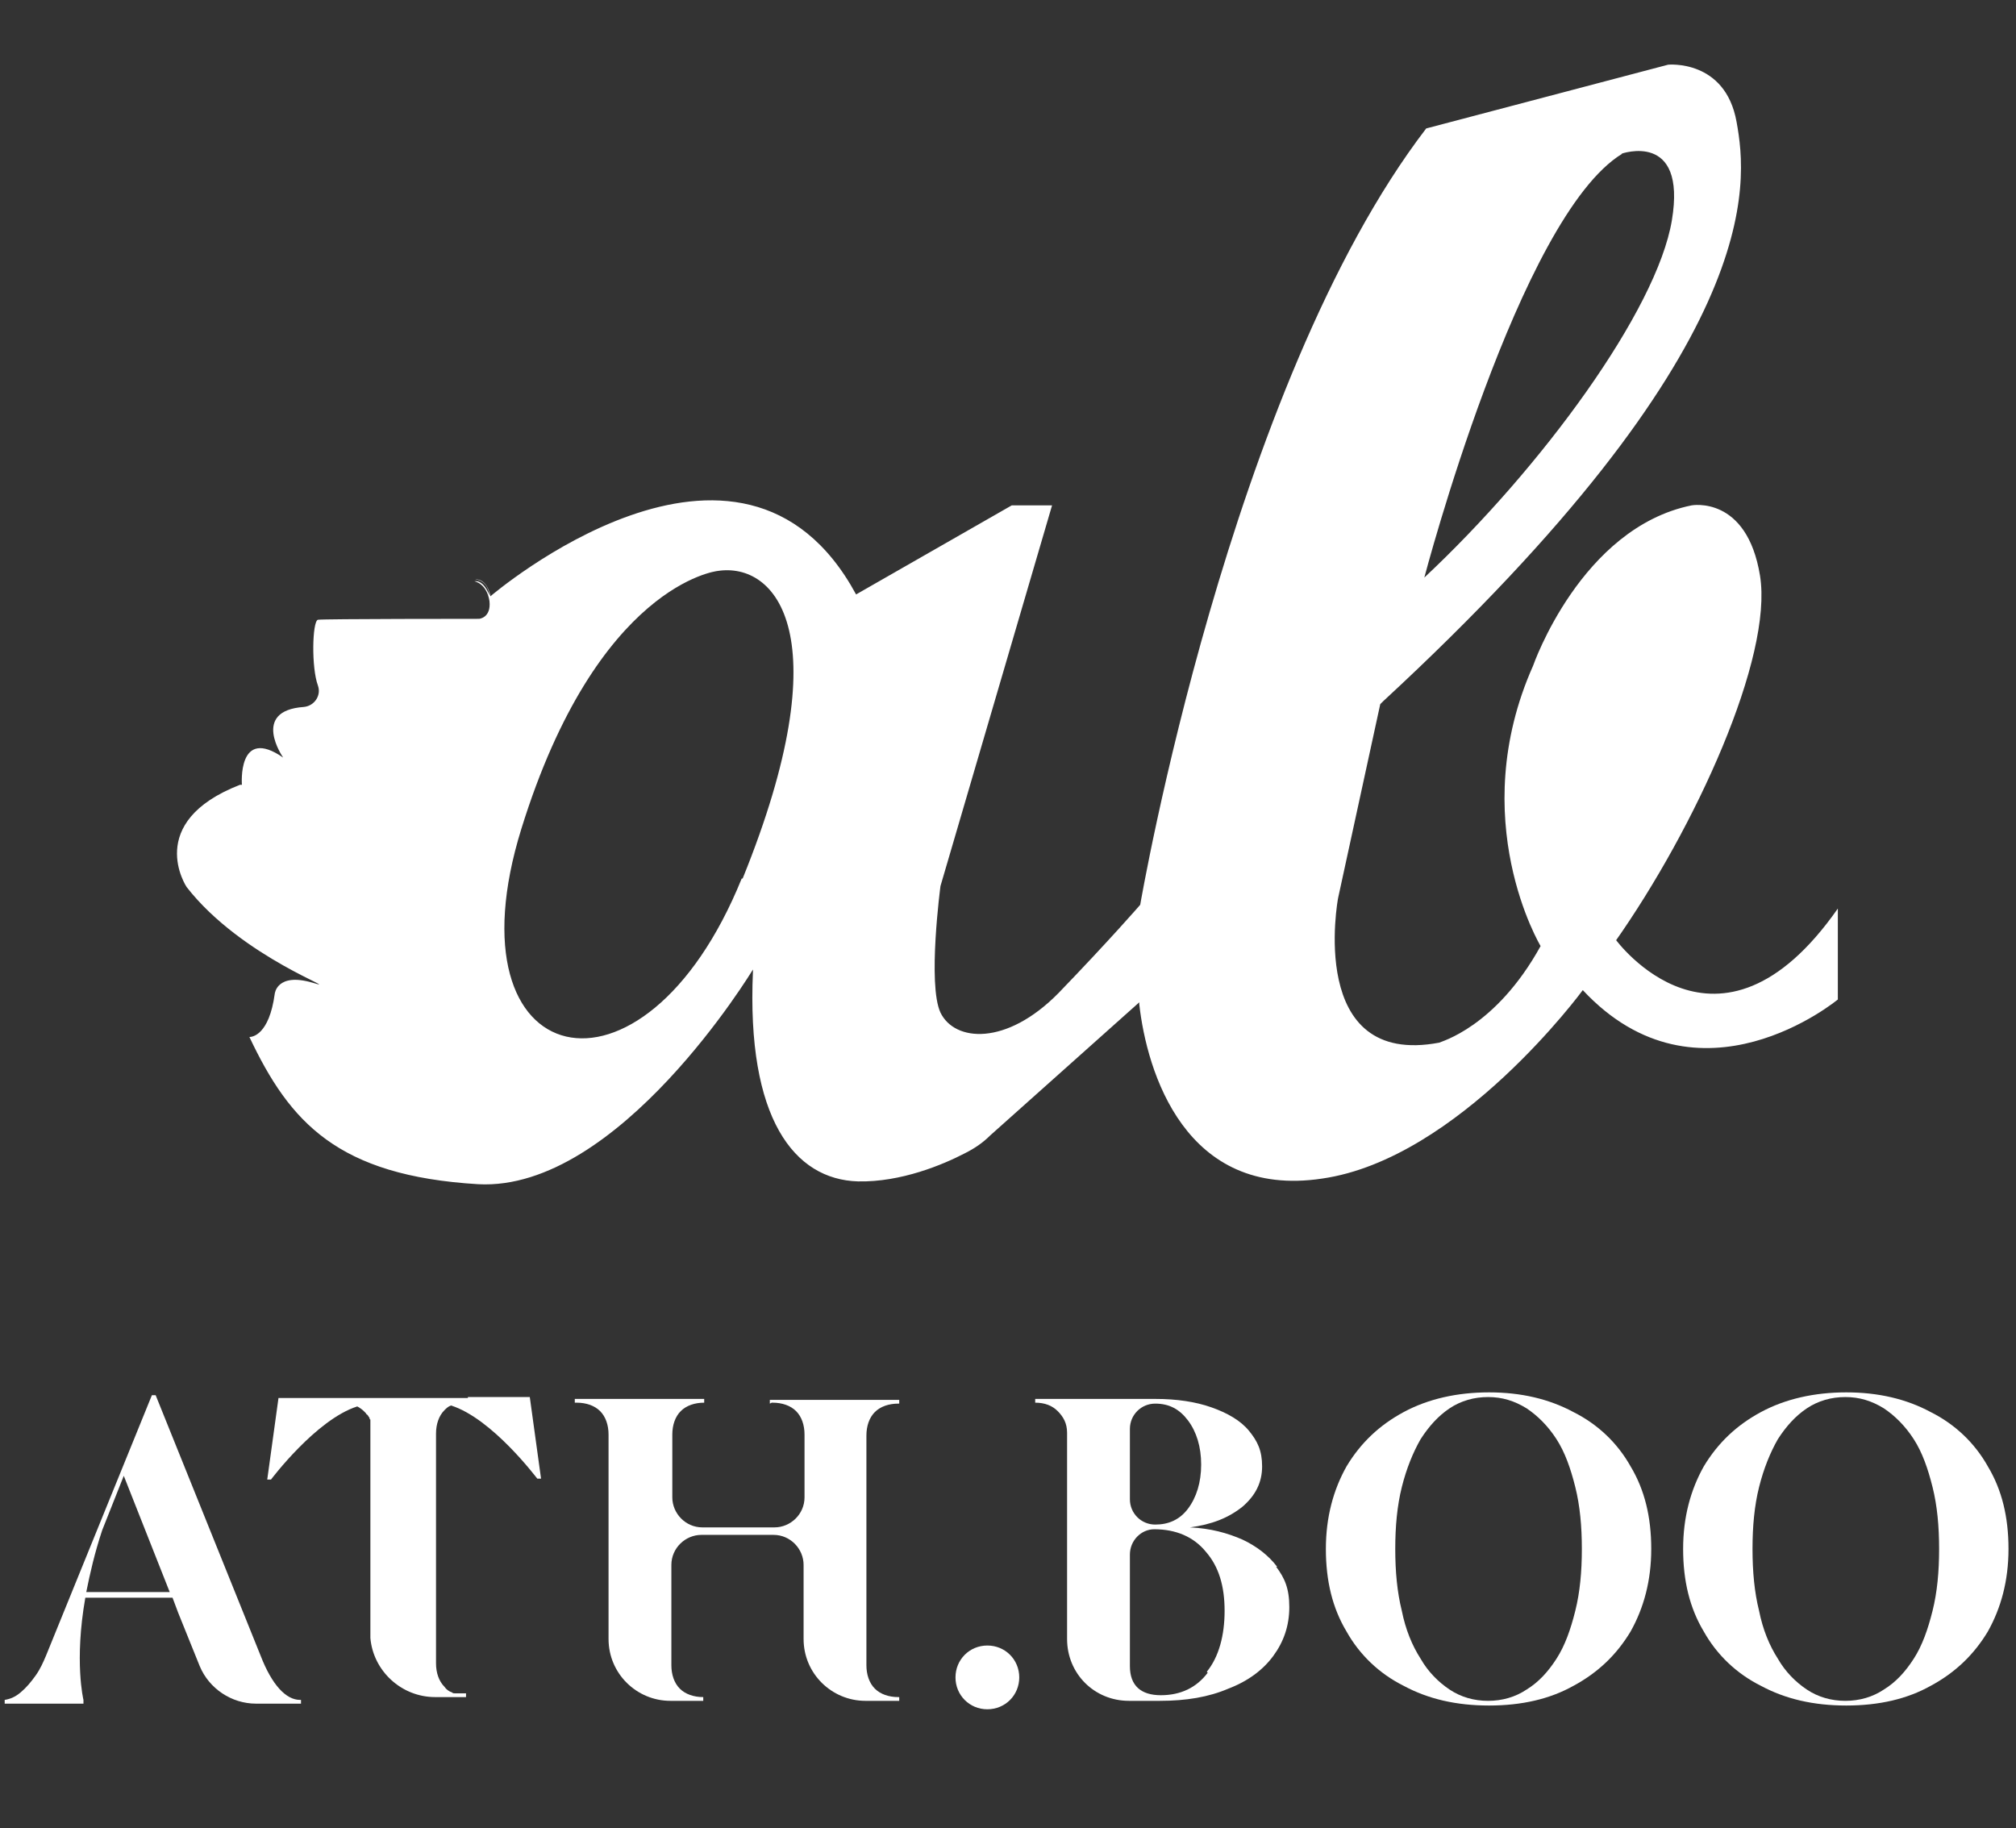
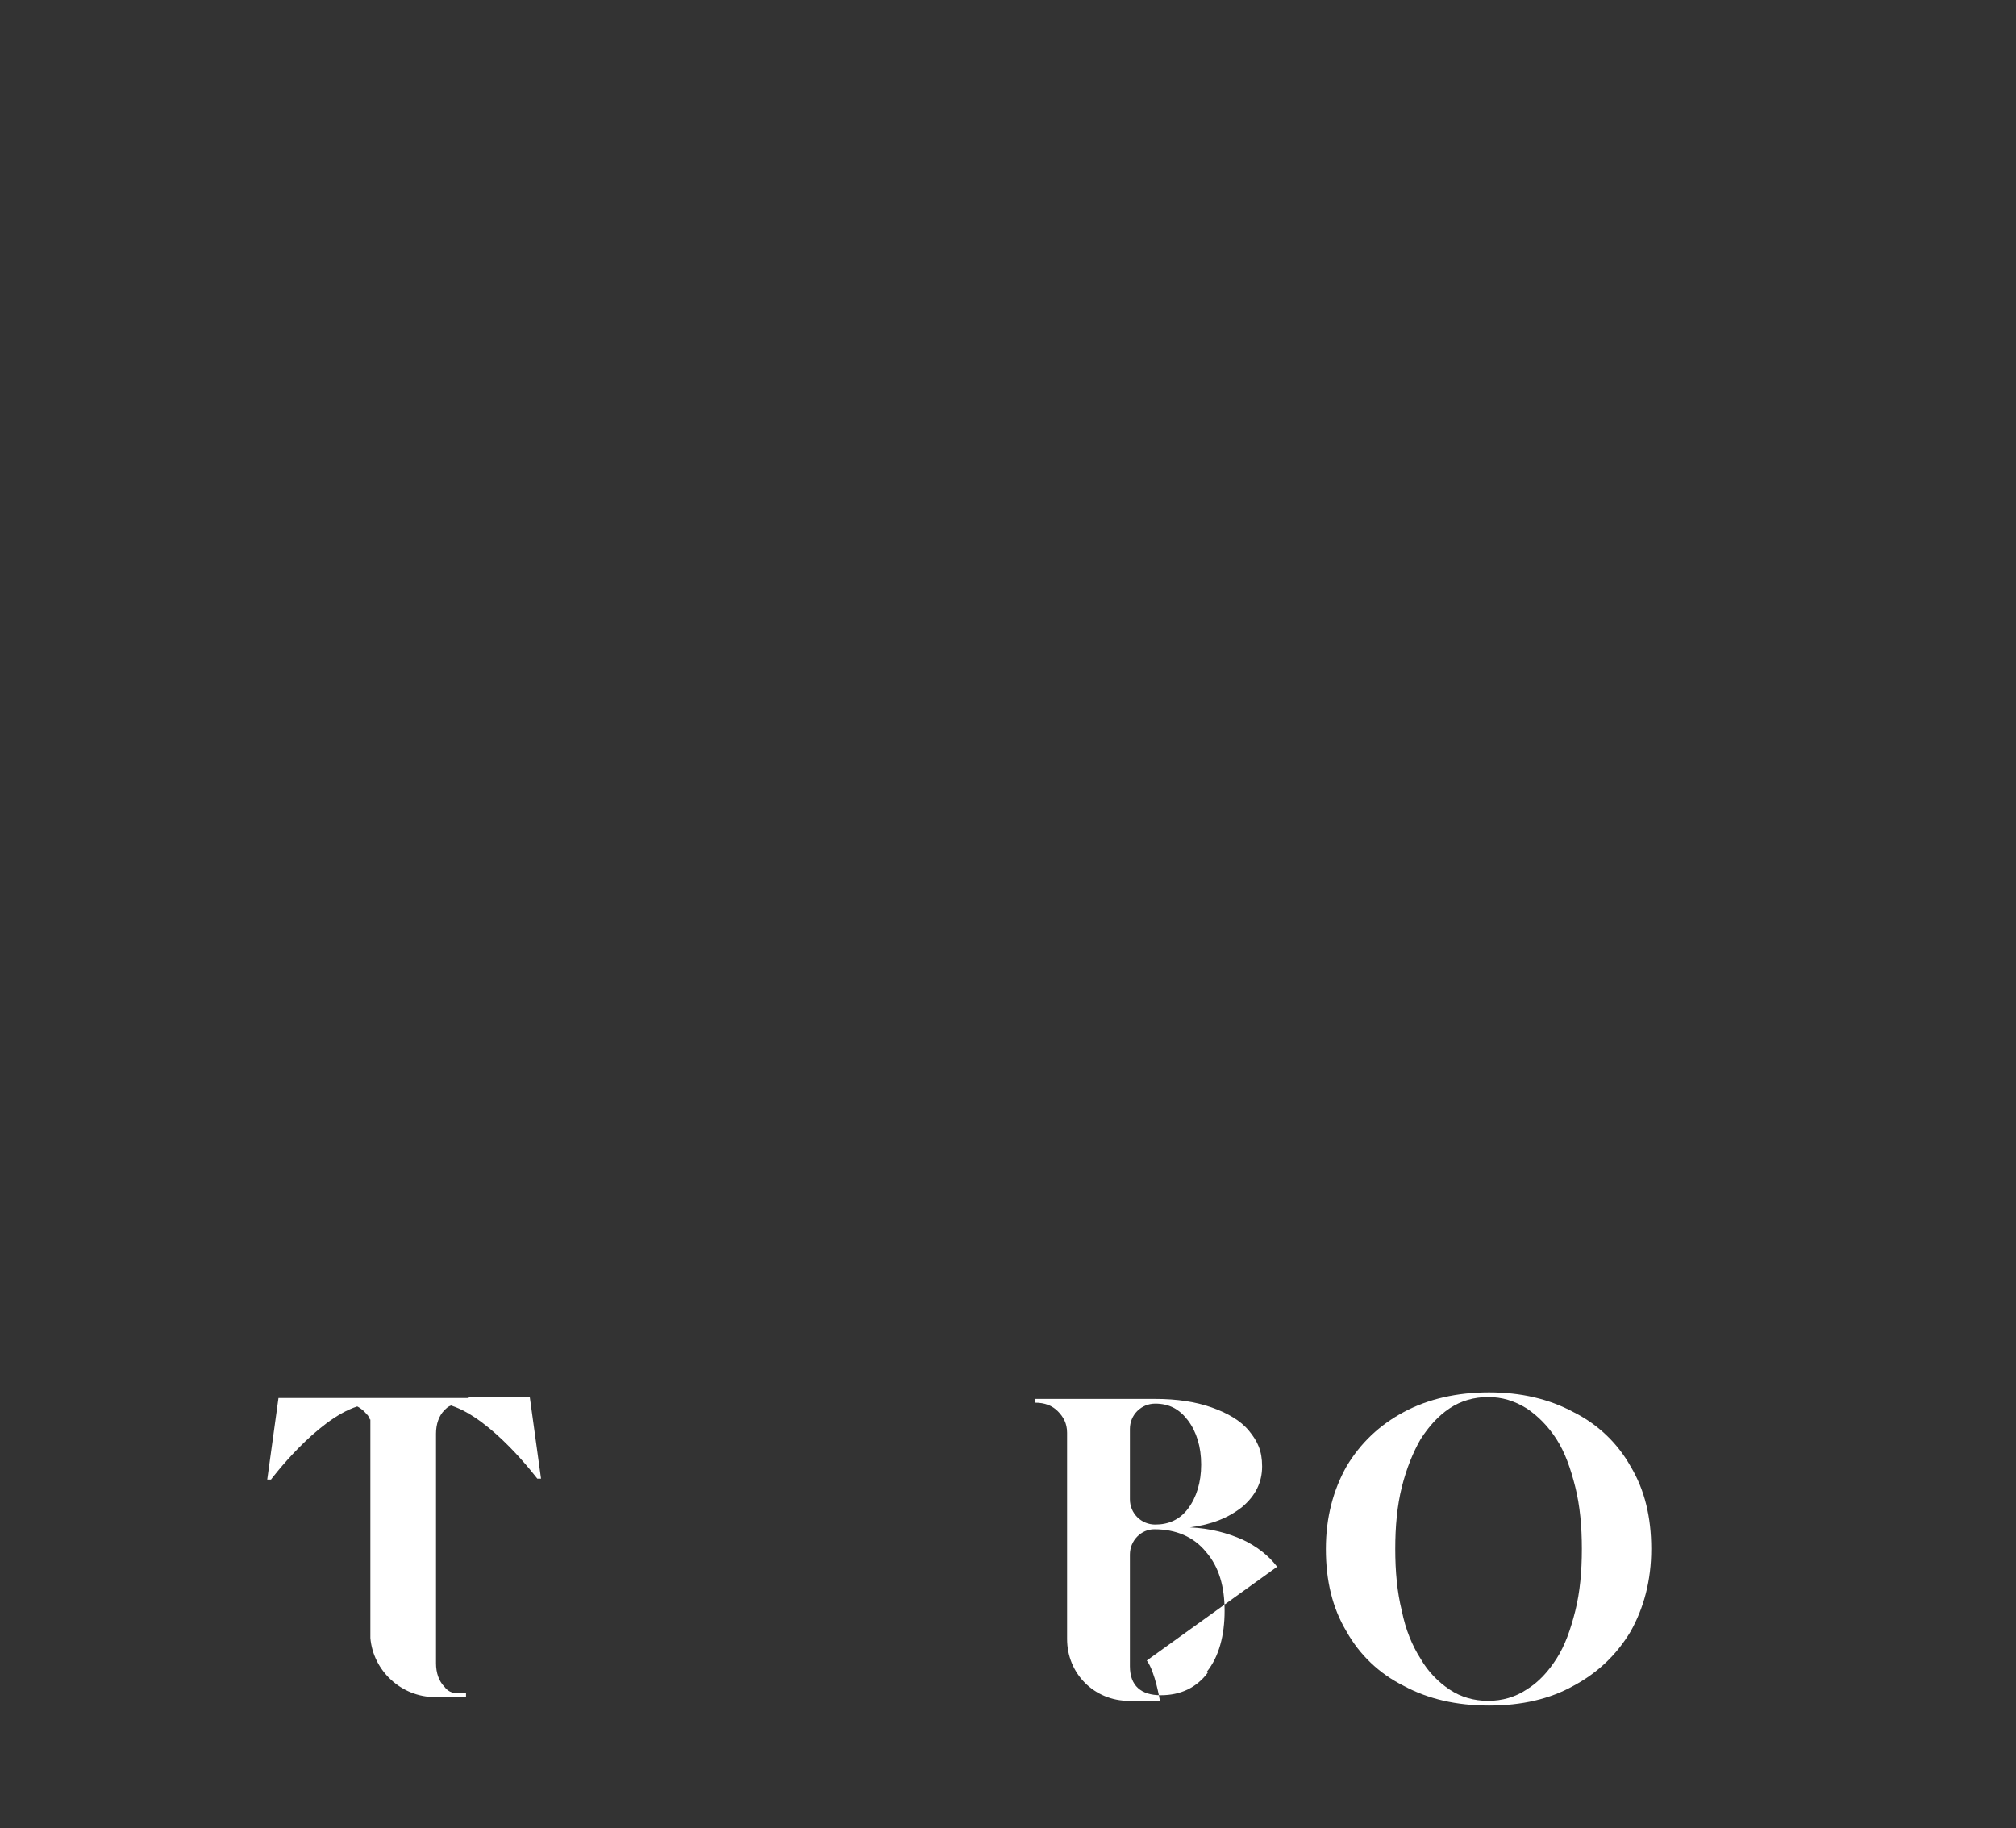
<svg xmlns="http://www.w3.org/2000/svg" id="Layer_1" data-name="Layer 1" version="1.1" viewBox="0 0 215 195">
  <rect x="0" y="0" width="215" height="195" fill="#333333" stroke="none" />
  <defs>
    <style> .cls-1 { fill: #fff; stroke-width: 0px; } </style>
  </defs>
-   <path class="cls-1" d="M172.2,100.5c8.6-12.2,16.9-30.4,15.5-39.1-1.4-8.6-7.3-7.5-7.3-7.5-11.8,2.4-16.9,17.1-16.9,17.1-7.3,16.4.8,29.9.8,29.9-4.8,8.7-10.7,10.2-10.8,10.3-14.2,2.7-10.8-15.4-10.8-15.4l4.5-20.7.3-.3c40.9-37.8,38.9-55.2,37.7-61.8-1.2-6.7-7.3-6.1-7.3-6.1l-25.8,6.8c-21,27.4-30.5,82.8-30.5,82.8,0,0-3.2,3.7-8.7,9.4-5.6,5.7-11.1,5.2-12.6,2.1-1.4-3,0-13.5,0-13.5l11.9-40.6h-4.3s-16.6,9.5-16.6,9.5c-12.3-22.7-39,.2-39,.2-.4-2-1.6-1.8-1.6-1.8,1.4.1,1.5,1.7,1.5,1.7-.7-1.8-1.6-1.5-1.6-1.5,0,0,1.3.2,1.6,2.1.2,1.8-1.1,1.9-1.1,1.9,0,0-16.6,0-17.2.1-.6.2-.7,5.1,0,7,0,0,0,0,0,0,.4,1.1-.4,2.2-1.5,2.3-5.7.4-2.2,5.4-2.2,5.4-4.9-3.4-4.4,2.9-4.4,2.9h-.2c-10.3,4-5.7,10.9-5.7,10.9,5.9,7.6,17.1,11.3,13.4,10.2-3.8-1.1-4,1.2-4,1.2-.6,4.4-2.4,4.6-2.7,4.6,0,0,0,0,0,0,4.3,9.1,9.4,14.8,24.4,15.7,15,.8,29.3-22.9,29.3-22.9v.2c-.7,15.7,4.4,22.2,11.2,22.4,4.6.1,9.1-1.8,11.4-3,1-.5,1.9-1.1,2.7-1.9l15.9-14.2v.2c.8,7.2,4.9,20.8,19.5,18.6,14.6-2.1,27.8-20.1,27.8-20.1,12.4,13.3,27.2,1,27.2,1v-9.7c-12.8,18.3-23.7,3.3-23.7,3.3M172.9,16.4s7-2.5,5.4,7.1c-1.6,9.6-13.9,26.4-26.4,38.1,0,0,10.1-38.5,21.1-45.2ZM79.1,93.7c-10.5,25.9-31.6,20.8-23.5-5.3,8.1-26.1,20.9-27.5,20.9-27.5,6.3-1,13.2,6.9,2.7,32.8Z" />
  <path class="cls-1" d="M167.8,150.6c-2.6-1.4-5.6-2.1-9-2.1s-6.5.7-9.1,2.1c-2.6,1.4-4.6,3.3-6.1,5.8-1.4,2.5-2.2,5.4-2.2,8.8s.7,6.3,2.2,8.8c1.4,2.5,3.5,4.5,6.1,5.8,2.6,1.4,5.6,2.1,9.1,2.1s6.5-.7,9-2.1c2.6-1.4,4.6-3.3,6.1-5.8,1.4-2.5,2.2-5.4,2.2-8.8s-.7-6.3-2.2-8.8c-1.4-2.5-3.5-4.5-6.1-5.8M168,171.8c-.5,2-1.1,3.7-2,5.1-.9,1.4-1.9,2.5-3.2,3.3-1.2.8-2.6,1.2-4.1,1.2s-2.9-.4-4.1-1.2c-1.2-.8-2.3-1.9-3.1-3.3-.9-1.4-1.6-3.1-2-5.1-.5-2-.7-4.2-.7-6.6s.2-4.6.7-6.6c.5-2,1.2-3.7,2-5.1.9-1.4,1.9-2.5,3.1-3.3,1.2-.8,2.6-1.2,4.1-1.2s2.8.4,4.1,1.2c1.2.8,2.3,1.9,3.2,3.3.9,1.4,1.5,3.1,2,5.1.5,2,.7,4.2.7,6.6s-.2,4.6-.7,6.6Z" />
-   <path class="cls-1" d="M205.9,150.6c-2.6-1.4-5.6-2.1-9-2.1s-6.5.7-9.1,2.1c-2.6,1.4-4.6,3.3-6.1,5.8-1.4,2.5-2.2,5.4-2.2,8.8s.7,6.3,2.2,8.8c1.4,2.5,3.5,4.5,6.1,5.8,2.6,1.4,5.6,2.1,9.1,2.1s6.5-.7,9-2.1c2.6-1.4,4.6-3.3,6.1-5.8,1.4-2.5,2.2-5.4,2.2-8.8s-.7-6.3-2.2-8.8c-1.4-2.5-3.5-4.5-6.1-5.8M206.1,171.8c-.5,2-1.1,3.7-2,5.1-.9,1.4-1.9,2.5-3.2,3.3-1.2.8-2.6,1.2-4.1,1.2s-2.9-.4-4.1-1.2c-1.2-.8-2.3-1.9-3.1-3.3-.9-1.4-1.6-3.1-2-5.1-.5-2-.7-4.2-.7-6.6s.2-4.6.7-6.6c.5-2,1.2-3.7,2-5.1.9-1.4,1.9-2.5,3.1-3.3,1.2-.8,2.6-1.2,4.1-1.2s2.8.4,4.1,1.2c1.2.8,2.3,1.9,3.2,3.3.9,1.4,1.5,3.1,2,5.1.5,2,.7,4.2.7,6.6s-.2,4.6-.7,6.6Z" />
-   <path class="cls-1" d="M27.8,176.6l-11.2-27.8h-.4l-11.3,27.8c-.3.7-.6,1.4-1.1,2.1-.5.7-1,1.3-1.6,1.8-.6.5-1.1.7-1.7.8v.4h8.4v-.4s-1-4.1.2-10.9h9.3l.6,1.6,2.3,5.7c1,2.4,3.4,4,6,4h4.8v-.4h-.1c-1.5,0-3-1.6-4.2-4.7M9.2,169.8c.4-2,.9-4.2,1.7-6.6l2.3-5.8,4.9,12.4h-9Z" />
-   <path class="cls-1" d="M82.3,149.6h.1c1,0,1.9.3,2.5.9.6.6.9,1.5.9,2.5v6.7c0,1.8-1.5,3.2-3.2,3.2h-7.7c-1.8,0-3.2-1.5-3.2-3.2v-6.7c0-1,.3-1.9.9-2.5.6-.6,1.5-.9,2.5-.9h0v-.4h-13.8v.4h.2c1,0,1.9.3,2.5.9.6.6.9,1.5.9,2.5v21.8c0,3.7,3,6.6,6.6,6.6h3.5v-.4h0c-1,0-1.9-.3-2.5-.9-.6-.6-.9-1.5-.9-2.5v-10.7c0-1.8,1.5-3.2,3.2-3.2h7.7c1.8,0,3.2,1.5,3.2,3.2v7.9c0,3.7,3,6.6,6.6,6.6h3.6v-.4h-.1c-1,0-1.9-.3-2.5-.9-.6-.6-.9-1.5-.9-2.5v-24.5c0-1,.3-1.9.9-2.5.6-.6,1.5-.9,2.5-.9h.1v-.4h-13.8v.4Z" />
  <path class="cls-1" d="M49.9,149.1h-20.2l-1.2,8.7h.4s4.8-6.4,9.2-7.8c.2.1.5.3.7.5,0,0,.2.2.2.2,0,0,.1.2.2.2,0,0,0,0,0,0,0,0,.1.2.2.3,0,0,0,0,0,0,0,0,0,.2.1.2,0,0,0,0,0,.1,0,0,0,.1,0,.2,0,0,0,0,0,.1,0,0,0,.2,0,.3,0,0,0,.2,0,.2,0,0,0,0,0,0v21.9c0,.2,0,.4,0,.5,0,0,0,0,0,0,.3,3.5,3.3,6.3,6.9,6.3h3.3v-.4h0c0,0-.2,0-.3,0,0,0-.1,0-.2,0,0,0,0,0-.1,0-.1,0-.2,0-.3,0-.1,0-.2,0-.3,0-.1,0-.2,0-.3-.1-.3-.1-.6-.3-.8-.6-.6-.6-.9-1.5-.9-2.5v-24.5c0-1,.3-1.9.9-2.5.2-.2.4-.4.7-.5,4.4,1.4,9.1,7.7,9.2,7.8h0s.4,0,.4,0l-1.2-8.7h-6.6Z" />
-   <path class="cls-1" d="M136.2,167.1c-.9-1.2-2.2-2.2-3.7-2.9-1.6-.7-3.4-1.2-5.6-1.3,2.3-.3,4.1-1,5.6-2.2,1.4-1.2,2.1-2.6,2.1-4.3s-.5-2.7-1.4-3.8c-.9-1.1-2.3-1.9-4-2.5-1.7-.6-3.7-.9-6-.9h-12.8v.4h0c1,0,1.8.3,2.4.9.6.6,1,1.3,1,2.3v22c0,3.7,2.9,6.6,6.6,6.6h3.3c2.8,0,5.2-.4,7.3-1.3,2.1-.8,3.7-2,4.8-3.5,1.1-1.5,1.7-3.2,1.7-5.2s-.5-3.1-1.4-4.3M120.5,152.4c0-1.5,1.2-2.7,2.7-2.7s2.6.6,3.5,1.8c.9,1.2,1.4,2.8,1.4,4.7s-.5,3.5-1.4,4.7c-.9,1.2-2.1,1.7-3.5,1.7-1.5,0-2.7-1.2-2.7-2.7v-7.6ZM128.8,178.4c-1.2,1.6-2.9,2.4-5,2.4s-3.3-1-3.3-3.1v-11.9c0-1.5,1.2-2.7,2.6-2.7,2.3,0,4.2.8,5.5,2.4,1.4,1.6,2,3.7,2,6.3s-.6,4.9-1.9,6.5Z" />
-   <path class="cls-1" d="M108.7,178.9c0,1.9-1.5,3.4-3.4,3.4s-3.4-1.5-3.4-3.4,1.5-3.4,3.4-3.4,3.4,1.5,3.4,3.4" />
+   <path class="cls-1" d="M136.2,167.1c-.9-1.2-2.2-2.2-3.7-2.9-1.6-.7-3.4-1.2-5.6-1.3,2.3-.3,4.1-1,5.6-2.2,1.4-1.2,2.1-2.6,2.1-4.3s-.5-2.7-1.4-3.8c-.9-1.1-2.3-1.9-4-2.5-1.7-.6-3.7-.9-6-.9h-12.8v.4h0c1,0,1.8.3,2.4.9.6.6,1,1.3,1,2.3v22c0,3.7,2.9,6.6,6.6,6.6h3.3s-.5-3.1-1.4-4.3M120.5,152.4c0-1.5,1.2-2.7,2.7-2.7s2.6.6,3.5,1.8c.9,1.2,1.4,2.8,1.4,4.7s-.5,3.5-1.4,4.7c-.9,1.2-2.1,1.7-3.5,1.7-1.5,0-2.7-1.2-2.7-2.7v-7.6ZM128.8,178.4c-1.2,1.6-2.9,2.4-5,2.4s-3.3-1-3.3-3.1v-11.9c0-1.5,1.2-2.7,2.6-2.7,2.3,0,4.2.8,5.5,2.4,1.4,1.6,2,3.7,2,6.3s-.6,4.9-1.9,6.5Z" />
</svg>